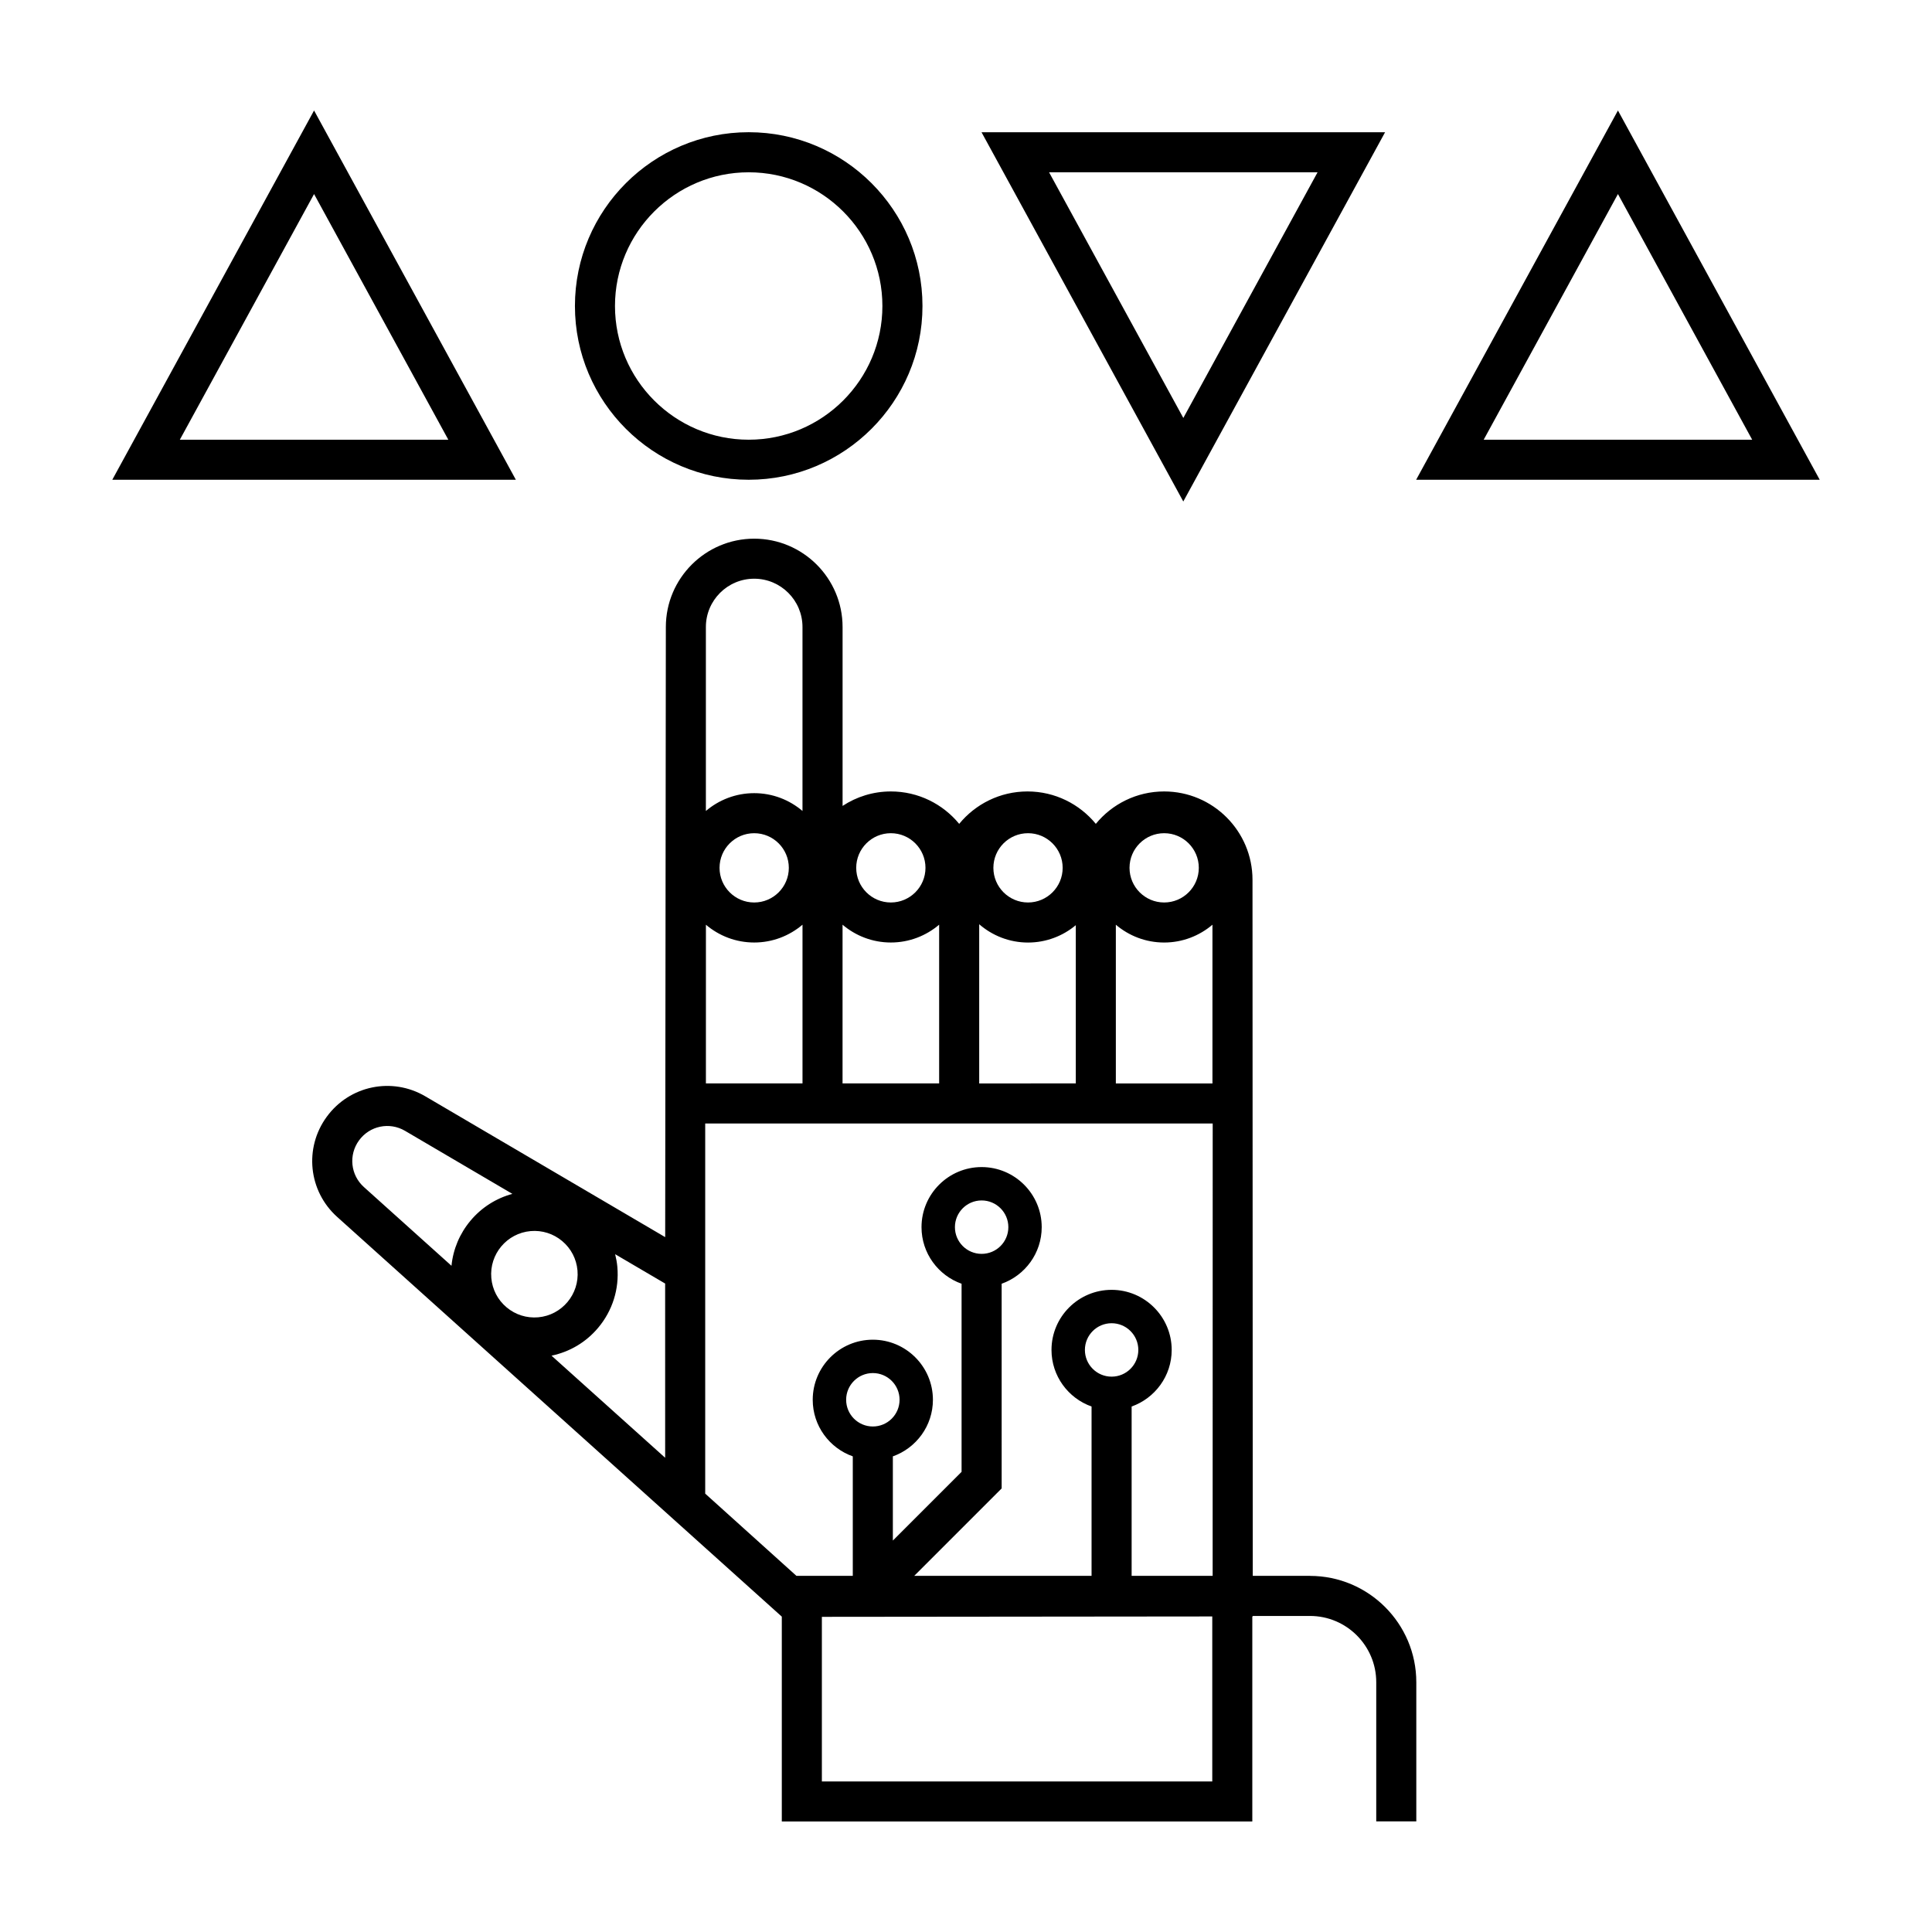
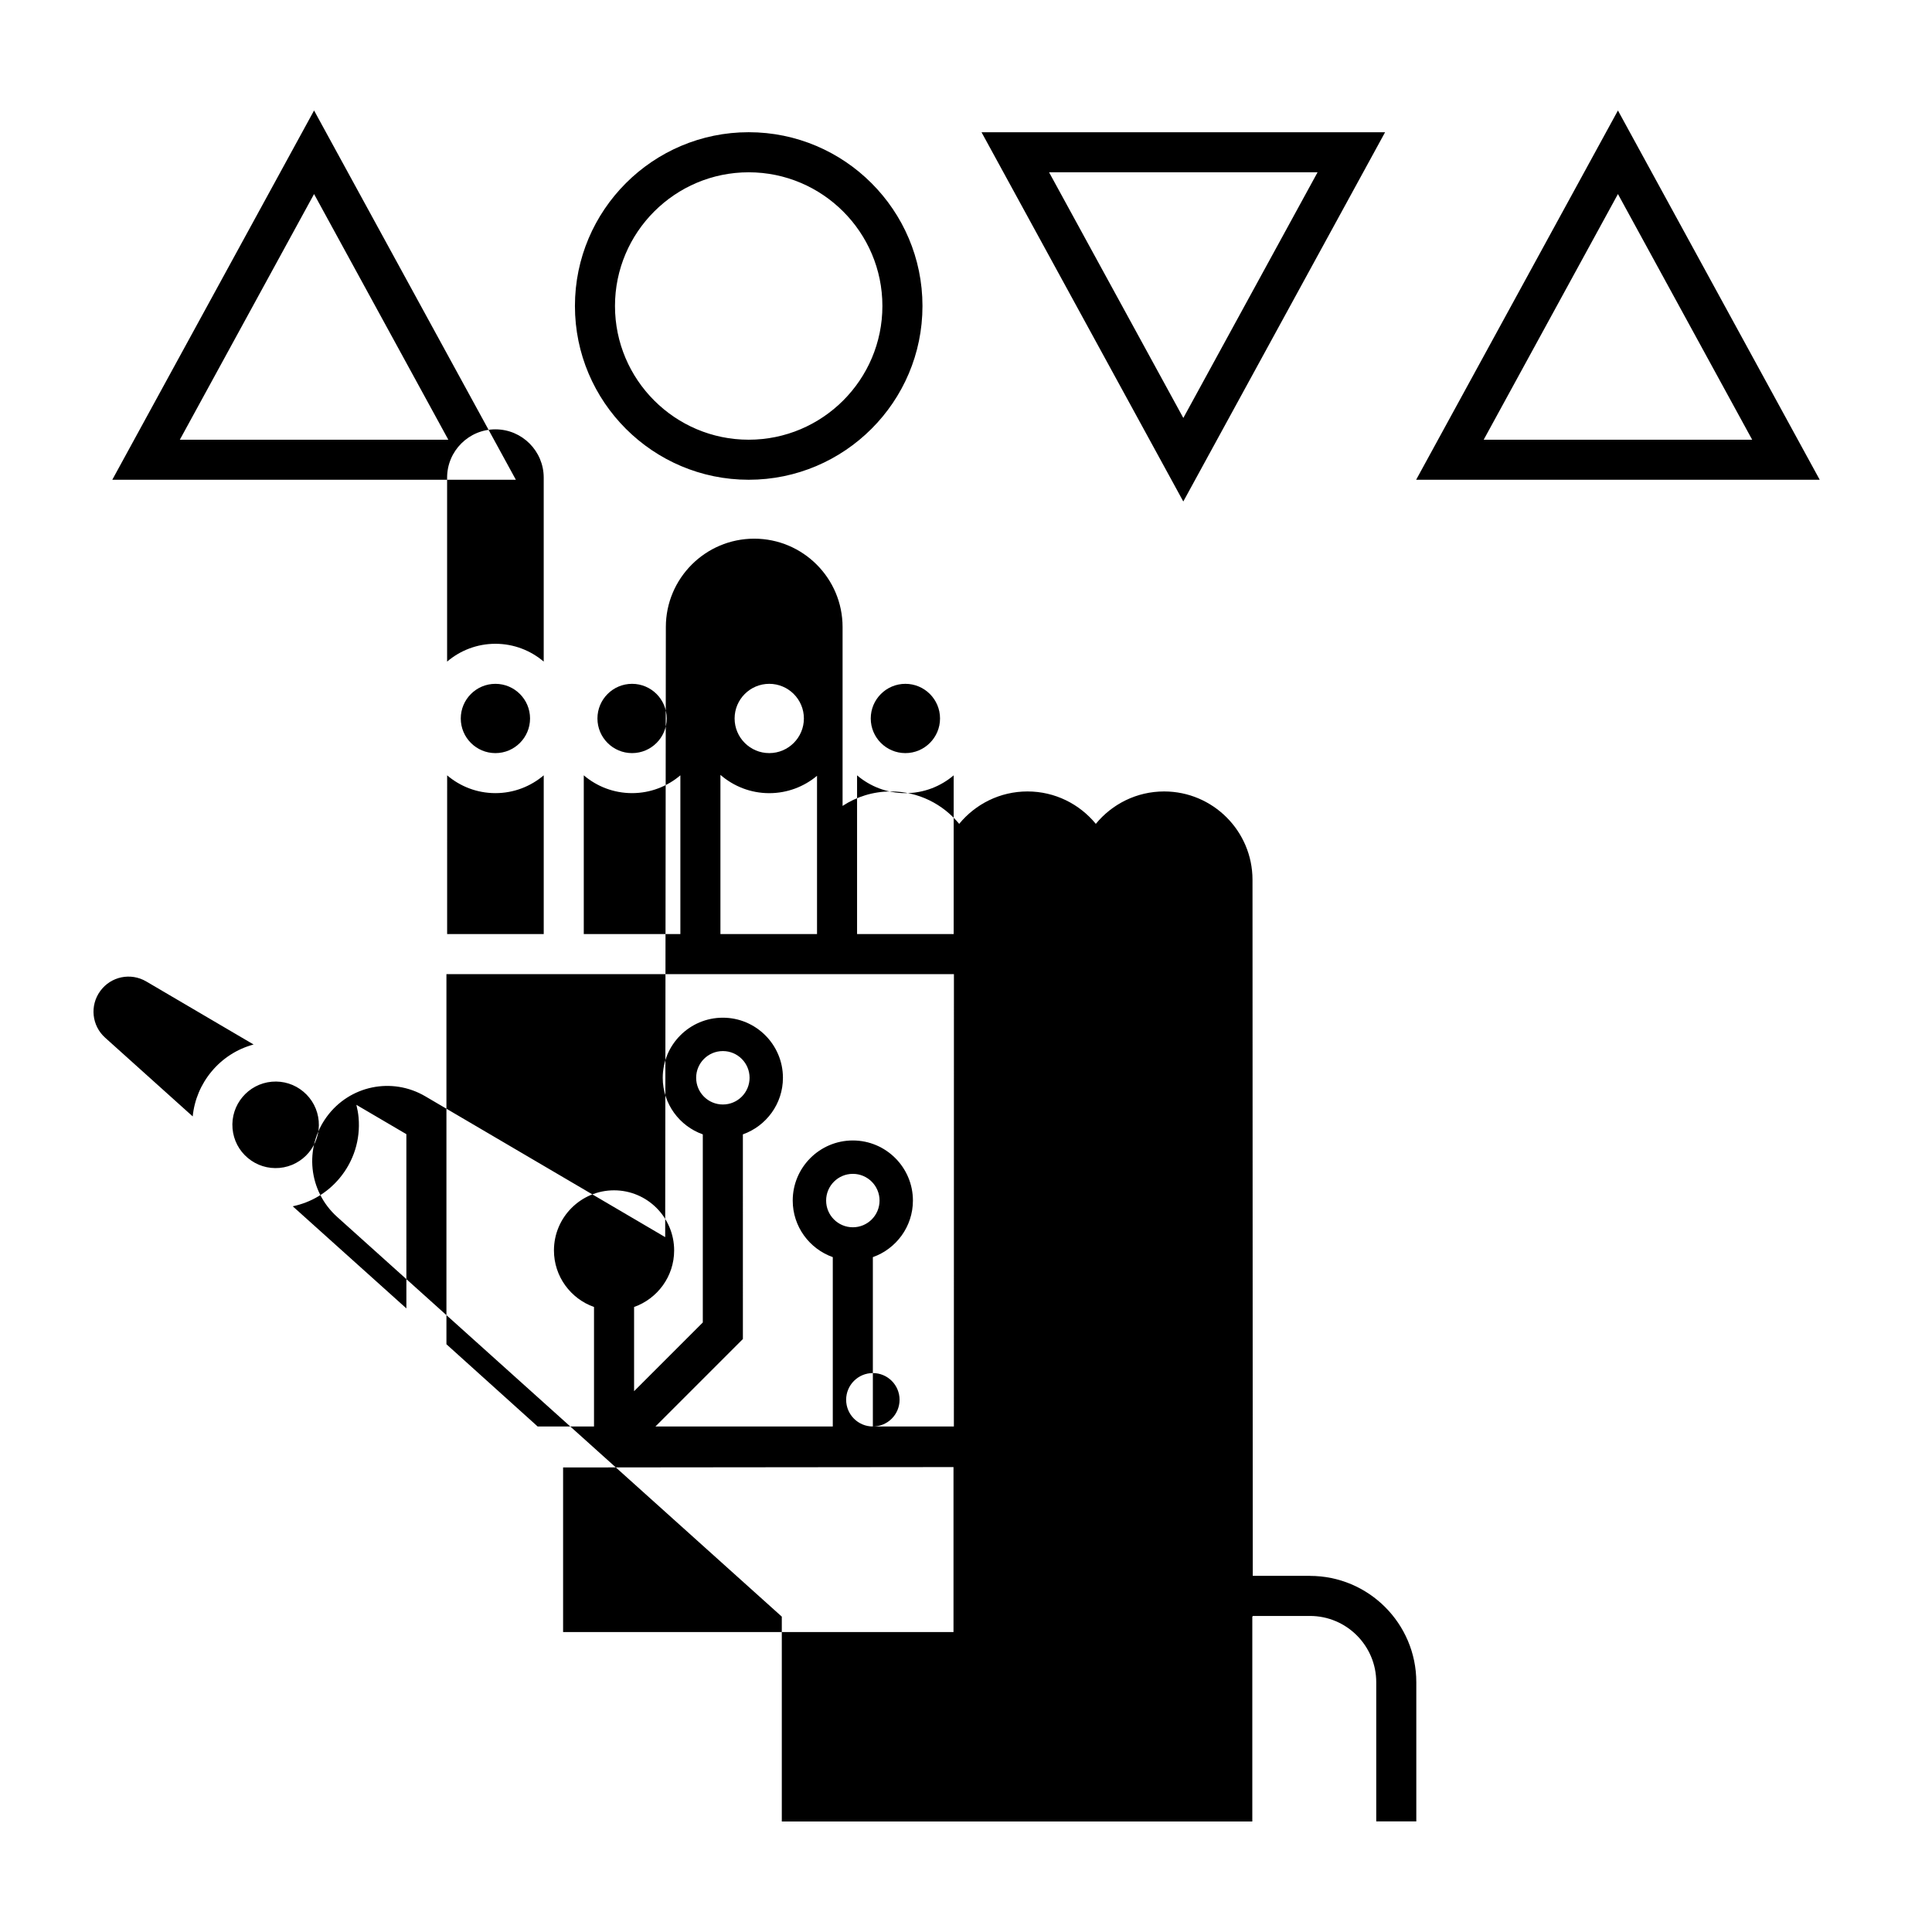
<svg xmlns="http://www.w3.org/2000/svg" fill="#000000" width="800px" height="800px" version="1.1" viewBox="144 144 512 512">
-   <path d="m342.41 271.14c25.391 0 46.055-20.656 46.055-46.047s-20.656-46.055-46.055-46.055c-25.391 0-46.047 20.656-46.047 46.055 0 25.391 20.656 46.047 46.047 46.047zm0-81.48c19.539 0 35.434 15.895 35.434 35.434 0 19.539-15.895 35.434-35.434 35.434s-35.434-15.895-35.434-35.434c0.004-19.539 15.898-35.434 35.434-35.434zm-115.18-16.379-53.473 97.859h106.95zm0 22.141 35.578 65.105-71.152 0.004zm345.54-22.141-53.477 97.859h106.95zm0 22.141 35.574 65.105-71.152 0.004zm-61.707-16.379h-106.95l53.473 97.859zm-17.895 10.617-35.574 65.105-35.578-65.105zm-2.012 371.96h-15.16l-0.07-184.46c0-12.914-10.504-23.418-23.418-23.418-7.289 0-13.809 3.352-18.105 8.59-4.297-5.238-10.816-8.59-18.105-8.59-7.289 0-13.809 3.352-18.105 8.59-4.297-5.238-10.816-8.59-18.105-8.59-4.719 0-9.113 1.414-12.797 3.836v-47.414c0-12.914-10.504-23.41-23.418-23.41-12.914 0-23.418 10.504-23.418 23.41l-0.176 161.69-63.559-37.312c-8.855-5.203-20.102-2.863-26.148 5.438-6.031 8.273-4.836 19.672 2.781 26.516l117.83 105.93v54.293h124.69v-54.348h0.125v-0.125h15.16c9.684 0 17.559 7.879 17.559 17.559v36.883h10.617v-36.883c0-15.535-12.641-28.176-28.18-28.176zm-115.84-39.586c-3.91 0-7.078-3.168-7.078-7.078 0-3.91 3.168-7.078 7.078-7.078s7.078 3.168 7.078 7.078c0 3.91-3.176 7.078-7.078 7.078zm68.578 39.586v-44.879c6.176-2.191 10.617-8.074 10.617-14.992 0-8.781-7.144-15.926-15.926-15.926s-15.926 7.144-15.926 15.926c0 6.918 4.438 12.801 10.617 14.992v44.879h-47l23.176-23.176-0.004-54.238c6.176-2.191 10.617-8.074 10.617-14.992 0-8.781-7.144-15.926-15.926-15.926s-15.926 7.144-15.926 15.926c0 6.918 4.438 12.801 10.617 14.992v49.848l-18.211 18.211v-22.312c6.176-2.191 10.617-8.074 10.617-14.992 0-8.781-7.144-15.926-15.926-15.926s-15.926 7.144-15.926 15.926c0 6.918 4.438 12.801 10.617 14.992v31.664h-14.938l-24.172-21.789v-98.09h134.49l-0.012 119.88zm-5.305-52.793c-3.91 0-7.078-3.168-7.078-7.078s3.168-7.078 7.078-7.078c3.91 0 7.078 3.168 7.078 7.078 0 3.906-3.168 7.078-7.078 7.078zm-34.445-32.539c-3.91 0-7.078-3.168-7.078-7.078 0-3.91 3.168-7.078 7.078-7.078s7.078 3.168 7.078 7.078c0 3.91-3.168 7.078-7.078 7.078zm48.371-111.48c5.062 0 9.18 4.117 9.18 9.18s-4.117 9.18-9.18 9.18-9.18-4.117-9.18-9.18c0-5.066 4.117-9.18 9.18-9.18zm-49.016 66.316v-42.188c3.473 3.008 7.992 4.848 12.934 4.848 4.812 0 9.23-1.734 12.664-4.602v41.941zm12.938-66.316c5.062 0 9.18 4.117 9.18 9.18s-4.117 9.18-9.18 9.18-9.18-4.117-9.18-9.18c0-5.066 4.117-9.18 9.18-9.18zm-36.355 0c5.062 0 9.18 4.117 9.18 9.18s-4.117 9.18-9.18 9.18-9.176-4.117-9.176-9.18c0-5.066 4.117-9.18 9.176-9.18zm-12.797 24.246c3.457 2.938 7.918 4.719 12.797 4.719 4.883 0 9.344-1.785 12.801-4.719v42.066h-25.598zm72.426 42.07v-42.066c3.457 2.938 7.918 4.719 12.801 4.719 4.883 0 9.344-1.785 12.801-4.719v42.066zm-95.844-133.76c7.059 0 12.801 5.742 12.801 12.797v48.754c-3.457-2.938-7.918-4.719-12.801-4.719-4.883 0-9.344 1.785-12.801 4.719v-48.754c0.004-7.059 5.742-12.797 12.801-12.797zm9.18 76.625c0 5.062-4.117 9.18-9.18 9.18s-9.18-4.117-9.18-9.18 4.117-9.18 9.18-9.18 9.18 4.113 9.18 9.18zm-21.977 15.066c3.457 2.938 7.918 4.719 12.801 4.719 4.883 0 9.344-1.785 12.801-4.719v42.066h-25.598l0.004-42.066zm-10.797 141.27-30.113-27.059c4.828-1.008 9.152-3.566 12.367-7.402 3.789-4.519 5.594-10.242 5.078-16.117-0.102-1.148-0.312-2.266-0.586-3.371l13.25 7.777zm-27.289-57.434c2.348 1.969 3.785 4.731 4.055 7.785 0.551 6.297-4.121 11.871-10.418 12.426-3.055 0.258-6.019-0.672-8.367-2.641s-3.785-4.731-4.051-7.785c-0.551-6.297 4.121-11.871 10.418-12.426 3.047-0.262 6.016 0.672 8.363 2.641zm-53.84-26.672c2.82-3.871 8.066-4.961 12.195-2.535l28.445 16.703c-4.309 1.168-8.16 3.602-11.09 7.098-2.887 3.441-4.613 7.586-5.047 11.961l-23.203-20.859c-3.555-3.188-4.109-8.508-1.301-12.367zm226.12 169.88h-103.46v-43.621l103.46-0.102z" />
+   <path d="m342.41 271.14c25.391 0 46.055-20.656 46.055-46.047s-20.656-46.055-46.055-46.055c-25.391 0-46.047 20.656-46.047 46.055 0 25.391 20.656 46.047 46.047 46.047zm0-81.48c19.539 0 35.434 15.895 35.434 35.434 0 19.539-15.895 35.434-35.434 35.434s-35.434-15.895-35.434-35.434c0.004-19.539 15.898-35.434 35.434-35.434zm-115.18-16.379-53.473 97.859h106.95zm0 22.141 35.578 65.105-71.152 0.004zm345.54-22.141-53.477 97.859h106.95zm0 22.141 35.574 65.105-71.152 0.004zm-61.707-16.379h-106.95l53.473 97.859zm-17.895 10.617-35.574 65.105-35.578-65.105zm-2.012 371.96h-15.16l-0.07-184.46c0-12.914-10.504-23.418-23.418-23.418-7.289 0-13.809 3.352-18.105 8.59-4.297-5.238-10.816-8.59-18.105-8.59-7.289 0-13.809 3.352-18.105 8.59-4.297-5.238-10.816-8.59-18.105-8.59-4.719 0-9.113 1.414-12.797 3.836v-47.414c0-12.914-10.504-23.41-23.418-23.41-12.914 0-23.418 10.504-23.418 23.41l-0.176 161.69-63.559-37.312c-8.855-5.203-20.102-2.863-26.148 5.438-6.031 8.273-4.836 19.672 2.781 26.516l117.83 105.93v54.293h124.69v-54.348h0.125v-0.125h15.16c9.684 0 17.559 7.879 17.559 17.559v36.883h10.617v-36.883c0-15.535-12.641-28.176-28.18-28.176zm-115.84-39.586c-3.91 0-7.078-3.168-7.078-7.078 0-3.91 3.168-7.078 7.078-7.078s7.078 3.168 7.078 7.078c0 3.91-3.176 7.078-7.078 7.078zv-44.879c6.176-2.191 10.617-8.074 10.617-14.992 0-8.781-7.144-15.926-15.926-15.926s-15.926 7.144-15.926 15.926c0 6.918 4.438 12.801 10.617 14.992v44.879h-47l23.176-23.176-0.004-54.238c6.176-2.191 10.617-8.074 10.617-14.992 0-8.781-7.144-15.926-15.926-15.926s-15.926 7.144-15.926 15.926c0 6.918 4.438 12.801 10.617 14.992v49.848l-18.211 18.211v-22.312c6.176-2.191 10.617-8.074 10.617-14.992 0-8.781-7.144-15.926-15.926-15.926s-15.926 7.144-15.926 15.926c0 6.918 4.438 12.801 10.617 14.992v31.664h-14.938l-24.172-21.789v-98.09h134.49l-0.012 119.88zm-5.305-52.793c-3.91 0-7.078-3.168-7.078-7.078s3.168-7.078 7.078-7.078c3.91 0 7.078 3.168 7.078 7.078 0 3.906-3.168 7.078-7.078 7.078zm-34.445-32.539c-3.91 0-7.078-3.168-7.078-7.078 0-3.91 3.168-7.078 7.078-7.078s7.078 3.168 7.078 7.078c0 3.91-3.168 7.078-7.078 7.078zm48.371-111.48c5.062 0 9.18 4.117 9.18 9.18s-4.117 9.18-9.18 9.18-9.18-4.117-9.18-9.18c0-5.066 4.117-9.18 9.18-9.18zm-49.016 66.316v-42.188c3.473 3.008 7.992 4.848 12.934 4.848 4.812 0 9.23-1.734 12.664-4.602v41.941zm12.938-66.316c5.062 0 9.18 4.117 9.18 9.18s-4.117 9.18-9.18 9.18-9.18-4.117-9.18-9.18c0-5.066 4.117-9.18 9.18-9.18zm-36.355 0c5.062 0 9.18 4.117 9.18 9.18s-4.117 9.18-9.18 9.18-9.176-4.117-9.176-9.18c0-5.066 4.117-9.18 9.176-9.18zm-12.797 24.246c3.457 2.938 7.918 4.719 12.797 4.719 4.883 0 9.344-1.785 12.801-4.719v42.066h-25.598zm72.426 42.07v-42.066c3.457 2.938 7.918 4.719 12.801 4.719 4.883 0 9.344-1.785 12.801-4.719v42.066zm-95.844-133.76c7.059 0 12.801 5.742 12.801 12.797v48.754c-3.457-2.938-7.918-4.719-12.801-4.719-4.883 0-9.344 1.785-12.801 4.719v-48.754c0.004-7.059 5.742-12.797 12.801-12.797zm9.18 76.625c0 5.062-4.117 9.18-9.18 9.18s-9.18-4.117-9.18-9.18 4.117-9.18 9.18-9.18 9.18 4.113 9.18 9.18zm-21.977 15.066c3.457 2.938 7.918 4.719 12.801 4.719 4.883 0 9.344-1.785 12.801-4.719v42.066h-25.598l0.004-42.066zm-10.797 141.27-30.113-27.059c4.828-1.008 9.152-3.566 12.367-7.402 3.789-4.519 5.594-10.242 5.078-16.117-0.102-1.148-0.312-2.266-0.586-3.371l13.25 7.777zm-27.289-57.434c2.348 1.969 3.785 4.731 4.055 7.785 0.551 6.297-4.121 11.871-10.418 12.426-3.055 0.258-6.019-0.672-8.367-2.641s-3.785-4.731-4.051-7.785c-0.551-6.297 4.121-11.871 10.418-12.426 3.047-0.262 6.016 0.672 8.363 2.641zm-53.84-26.672c2.82-3.871 8.066-4.961 12.195-2.535l28.445 16.703c-4.309 1.168-8.16 3.602-11.09 7.098-2.887 3.441-4.613 7.586-5.047 11.961l-23.203-20.859c-3.555-3.188-4.109-8.508-1.301-12.367zm226.12 169.88h-103.46v-43.621l103.46-0.102z" />
</svg>